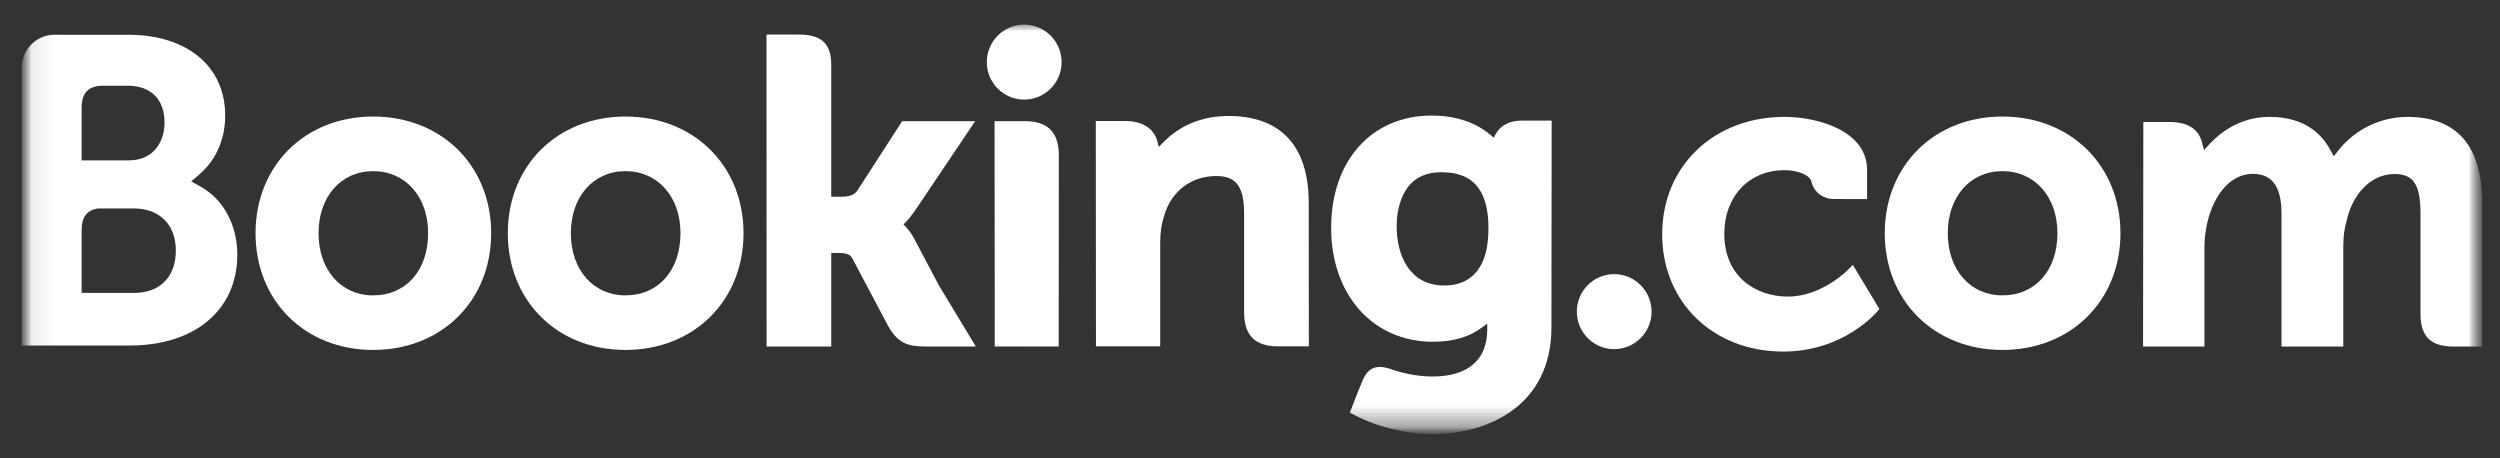
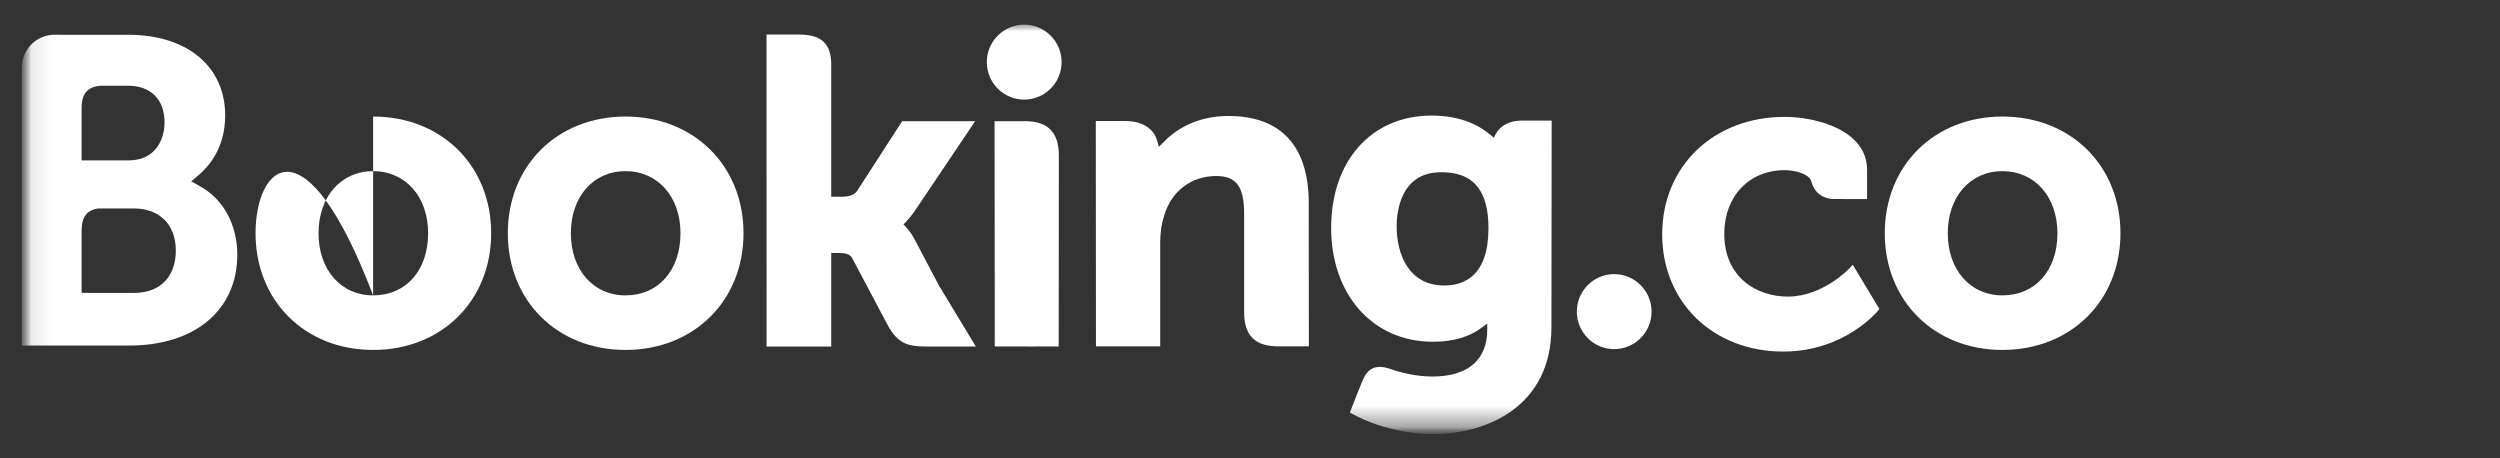
<svg xmlns="http://www.w3.org/2000/svg" width="120" height="22" viewBox="0 0 120 22" fill="none">
  <rect x="0" y="0" width="120" height="22" fill="#333333" stroke="none" />
  <g clip-path="url(#clip0_2055_7067)">
    <mask id="mask0_2055_7067" style="mask-type:luminance" maskUnits="userSpaceOnUse" x="1" y="0" width="119" height="21">
      <path d="M1.047 0.793H119.172V20.836H1.047V0.793Z" fill="white" />
    </mask>
    <g mask="url(#mask0_2055_7067)">
      <mask id="mask1_2055_7067" style="mask-type:luminance" maskUnits="userSpaceOnUse" x="1" y="0" width="119" height="21">
        <path d="M1.047 20.836H119.172V0.793H1.047V20.836Z" fill="white" />
      </mask>
      <g mask="url(#mask1_2055_7067)">
        <path d="M47.367 2.982C47.367 1.987 48.17 1.182 49.159 1.182C50.151 1.182 50.957 1.987 50.957 2.982C50.957 3.976 50.151 4.781 49.159 4.781C48.17 4.781 47.367 3.976 47.367 2.982Z" fill="white" />
        <path d="M75.688 14.959C75.688 13.963 76.49 13.158 77.479 13.158C78.47 13.158 79.276 13.963 79.276 14.959C79.276 15.951 78.47 16.758 77.479 16.758C76.49 16.758 75.688 15.951 75.688 14.959Z" fill="white" />
-         <path d="M17.91 14.178C16.364 14.178 15.29 12.95 15.29 11.195C15.29 9.442 16.364 8.215 17.91 8.215C19.464 8.215 20.55 9.442 20.55 11.195C20.55 12.978 19.487 14.178 17.91 14.178ZM17.91 5.594C14.639 5.594 12.266 7.95 12.266 11.195C12.266 14.441 14.639 16.797 17.91 16.797C21.192 16.797 23.576 14.441 23.576 11.195C23.576 7.95 21.192 5.594 17.91 5.594Z" fill="white" />
+         <path d="M17.91 14.178C16.364 14.178 15.29 12.95 15.29 11.195C15.29 9.442 16.364 8.215 17.91 8.215C19.464 8.215 20.55 9.442 20.55 11.195C20.55 12.978 19.487 14.178 17.91 14.178ZC14.639 5.594 12.266 7.95 12.266 11.195C12.266 14.441 14.639 16.797 17.91 16.797C21.192 16.797 23.576 14.441 23.576 11.195C23.576 7.95 21.192 5.594 17.91 5.594Z" fill="white" />
        <path d="M43.893 11.477C43.766 11.237 43.62 11.035 43.465 10.874L43.366 10.769L43.47 10.669C43.62 10.511 43.774 10.324 43.922 10.106L46.808 5.816H43.304L41.136 9.172C41.013 9.352 40.765 9.443 40.394 9.443H39.9V3.097C39.9 1.828 39.109 1.656 38.255 1.656H36.793L36.795 16.633H39.9V12.14H40.191C40.545 12.14 40.786 12.181 40.896 12.373L42.609 15.606C43.087 16.483 43.564 16.633 44.461 16.633H46.84L45.068 13.702L43.893 11.477Z" fill="white" />
        <path d="M58.962 5.567C57.383 5.567 56.375 6.268 55.81 6.862L55.622 7.052L55.555 6.793C55.389 6.157 54.83 5.808 53.989 5.808H52.598L52.606 16.625H55.69V11.639C55.69 11.152 55.753 10.729 55.882 10.343C56.225 9.175 57.183 8.449 58.379 8.449C59.342 8.449 59.718 8.957 59.718 10.269V14.981C59.718 16.101 60.236 16.625 61.357 16.625H62.825L62.819 9.745C62.819 7.012 61.486 5.567 58.962 5.567Z" fill="white" />
        <path d="M49.2 5.816H47.738L47.748 14.18L47.747 16.631H49.307C49.327 16.631 49.343 16.633 49.362 16.633L50.089 16.631H50.812V16.626H50.817L50.824 7.458C50.824 6.352 50.294 5.816 49.2 5.816Z" fill="white" />
        <path d="M30.023 14.178C28.477 14.178 27.401 12.95 27.401 11.195C27.401 9.442 28.477 8.215 30.023 8.215C31.574 8.215 32.663 9.442 32.663 11.195C32.663 12.978 31.6 14.178 30.023 14.178ZM30.023 5.594C26.749 5.594 24.375 7.95 24.375 11.195C24.375 14.441 26.749 16.797 30.023 16.797C33.302 16.797 35.689 14.441 35.689 11.195C35.689 7.95 33.302 5.594 30.023 5.594Z" fill="white" />
      </g>
    </g>
    <mask id="mask2_2055_7067" style="mask-type:luminance" maskUnits="userSpaceOnUse" x="1" y="0" width="119" height="21">
      <path d="M1.047 0.793H119.172V20.836H1.047V0.793Z" fill="white" />
    </mask>
    <g mask="url(#mask2_2055_7067)">
      <mask id="mask3_2055_7067" style="mask-type:luminance" maskUnits="userSpaceOnUse" x="1" y="1" width="119" height="20">
        <path d="M1.047 1.19H119.147V20.812H1.047V1.19Z" fill="white" />
      </mask>
      <g mask="url(#mask3_2055_7067)">
        <mask id="mask4_2055_7067" style="mask-type:luminance" maskUnits="userSpaceOnUse" x="1" y="0" width="119" height="21">
          <path d="M1.047 20.836H119.172V0.793H1.047V20.836Z" fill="white" />
        </mask>
        <g mask="url(#mask4_2055_7067)">
          <path d="M96.116 14.178C94.571 14.178 93.493 12.95 93.493 11.195C93.493 9.442 94.571 8.215 96.116 8.215C97.668 8.215 98.757 9.442 98.757 11.195C98.757 12.978 97.694 14.178 96.116 14.178ZM96.116 5.594C92.843 5.594 90.469 7.95 90.469 11.195C90.469 14.441 92.843 16.797 96.116 16.797C99.395 16.797 101.782 14.441 101.782 11.195C101.782 7.95 99.395 5.594 96.116 5.594Z" fill="white" />
          <path d="M69.324 13.704C67.639 13.704 67.039 12.233 67.039 10.855C67.039 10.247 67.192 8.268 69.162 8.268C70.141 8.268 71.446 8.549 71.446 10.957C71.446 13.227 70.292 13.704 69.324 13.704ZM73.047 5.788C72.462 5.788 72.012 6.022 71.786 6.448L71.701 6.613L71.558 6.489C71.06 6.058 70.168 5.547 68.719 5.547C65.836 5.547 63.895 7.713 63.895 10.936C63.895 14.154 65.903 16.404 68.777 16.404C69.758 16.404 70.534 16.175 71.149 15.709L71.387 15.53V15.831C71.387 17.276 70.453 18.073 68.759 18.073C67.936 18.073 67.187 17.873 66.686 17.691C66.031 17.494 65.648 17.657 65.383 18.313L65.138 18.919L64.792 19.803L65.006 19.917C66.09 20.493 67.501 20.836 68.777 20.836C71.403 20.836 74.469 19.492 74.469 15.709L74.48 5.788H73.047Z" fill="white" />
        </g>
      </g>
    </g>
    <mask id="mask5_2055_7067" style="mask-type:luminance" maskUnits="userSpaceOnUse" x="1" y="0" width="119" height="21">
      <path d="M1.047 0.793H119.172V20.836H1.047V0.793Z" fill="white" />
    </mask>
    <g mask="url(#mask5_2055_7067)">
      <mask id="mask6_2055_7067" style="mask-type:luminance" maskUnits="userSpaceOnUse" x="1" y="0" width="119" height="21">
        <path d="M1.047 20.836H119.172V0.793H1.047V20.836Z" fill="white" />
      </mask>
      <g mask="url(#mask6_2055_7067)">
        <path d="M6.428 14.061L3.918 14.059V11.058C3.918 10.417 4.167 10.083 4.716 10.006H6.428C7.65 10.006 8.439 10.777 8.44 12.024C8.439 13.303 7.669 14.06 6.428 14.061ZM3.918 5.966V5.176C3.918 4.485 4.211 4.156 4.852 4.114H6.137C7.238 4.114 7.898 4.773 7.898 5.876C7.898 6.717 7.446 7.698 6.177 7.698H3.918V5.966ZM9.634 8.961L9.18 8.706L9.576 8.367C10.037 7.971 10.809 7.081 10.809 5.542C10.809 3.188 8.983 1.669 6.157 1.669H2.932L2.565 1.668C1.727 1.699 1.056 2.38 1.047 3.223V16.585H2.527C2.531 16.586 2.532 16.585 2.533 16.586L6.221 16.585C9.362 16.585 11.39 14.875 11.39 12.226C11.39 10.8 10.735 9.581 9.634 8.961Z" fill="white" />
-         <path d="M115.555 5.611C114.276 5.611 113.039 6.21 112.245 7.215L112.022 7.498L111.847 7.182C111.276 6.14 110.293 5.611 108.926 5.611C107.493 5.611 106.531 6.411 106.085 6.886L105.793 7.203L105.68 6.787C105.517 6.187 104.984 5.857 104.176 5.857H102.88L102.867 16.633H105.812V11.876C105.812 11.46 105.863 11.047 105.968 10.616C106.249 9.467 107.022 8.231 108.32 8.354C109.121 8.431 109.512 9.05 109.512 10.245V16.633H112.478V11.876C112.478 11.356 112.526 10.966 112.644 10.575C112.882 9.477 113.689 8.353 114.942 8.353C115.848 8.353 116.183 8.866 116.183 10.245V15.057C116.183 16.146 116.669 16.633 117.757 16.633H119.143L119.145 9.754C119.145 7.006 117.936 5.611 115.555 5.611Z" fill="white" />
        <path d="M88.765 12.89C88.757 12.9 87.489 14.236 85.821 14.236C84.301 14.236 82.766 13.304 82.766 11.222C82.766 9.425 83.956 8.168 85.66 8.168C86.214 8.168 86.843 8.367 86.942 8.7L86.956 8.756C87.183 9.512 87.87 9.553 88.005 9.553L89.619 9.555V8.144C89.619 6.284 87.253 5.61 85.66 5.61C82.256 5.61 79.785 7.98 79.785 11.245C79.785 14.508 82.229 16.875 85.598 16.875C88.521 16.875 90.111 14.953 90.126 14.934L90.211 14.83L88.933 12.711L88.765 12.89Z" fill="white" />
      </g>
    </g>
  </g>
  <defs>
    <clipPath id="clip0_2055_7067">
      <rect width="118.6" height="20.123" fill="white" transform="translate(0.797 0.938)" />
    </clipPath>
  </defs>
</svg>